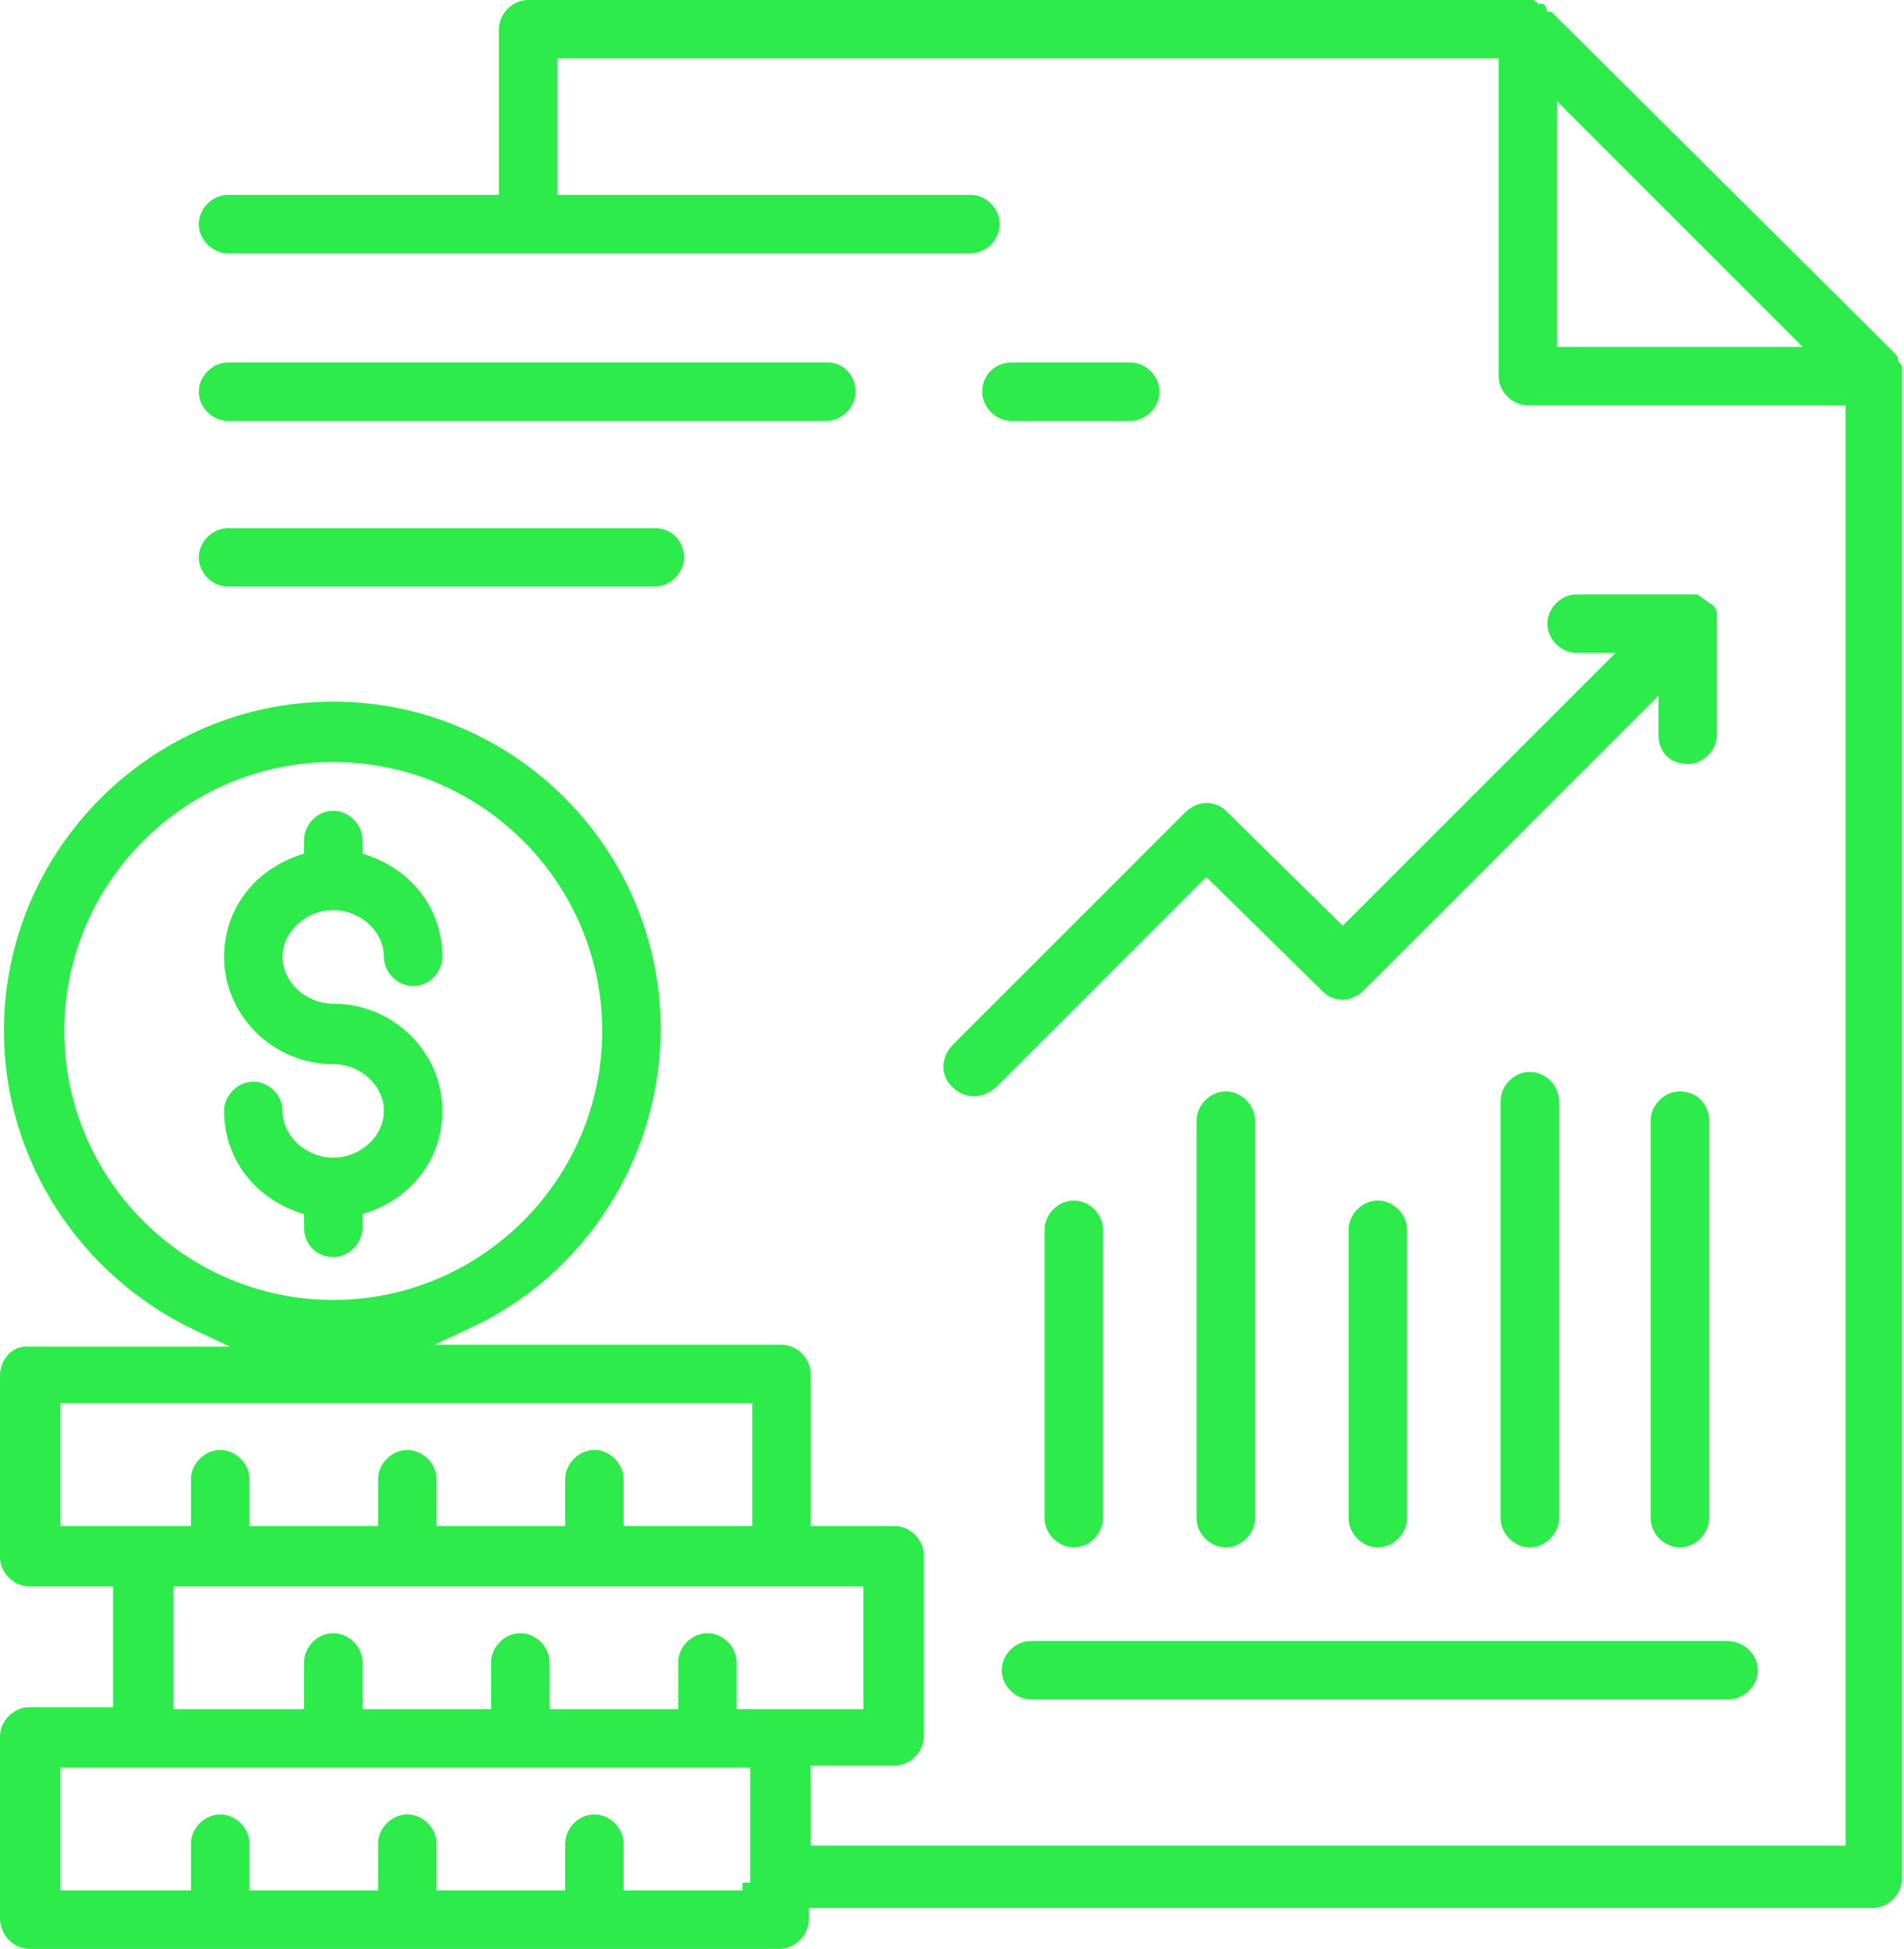
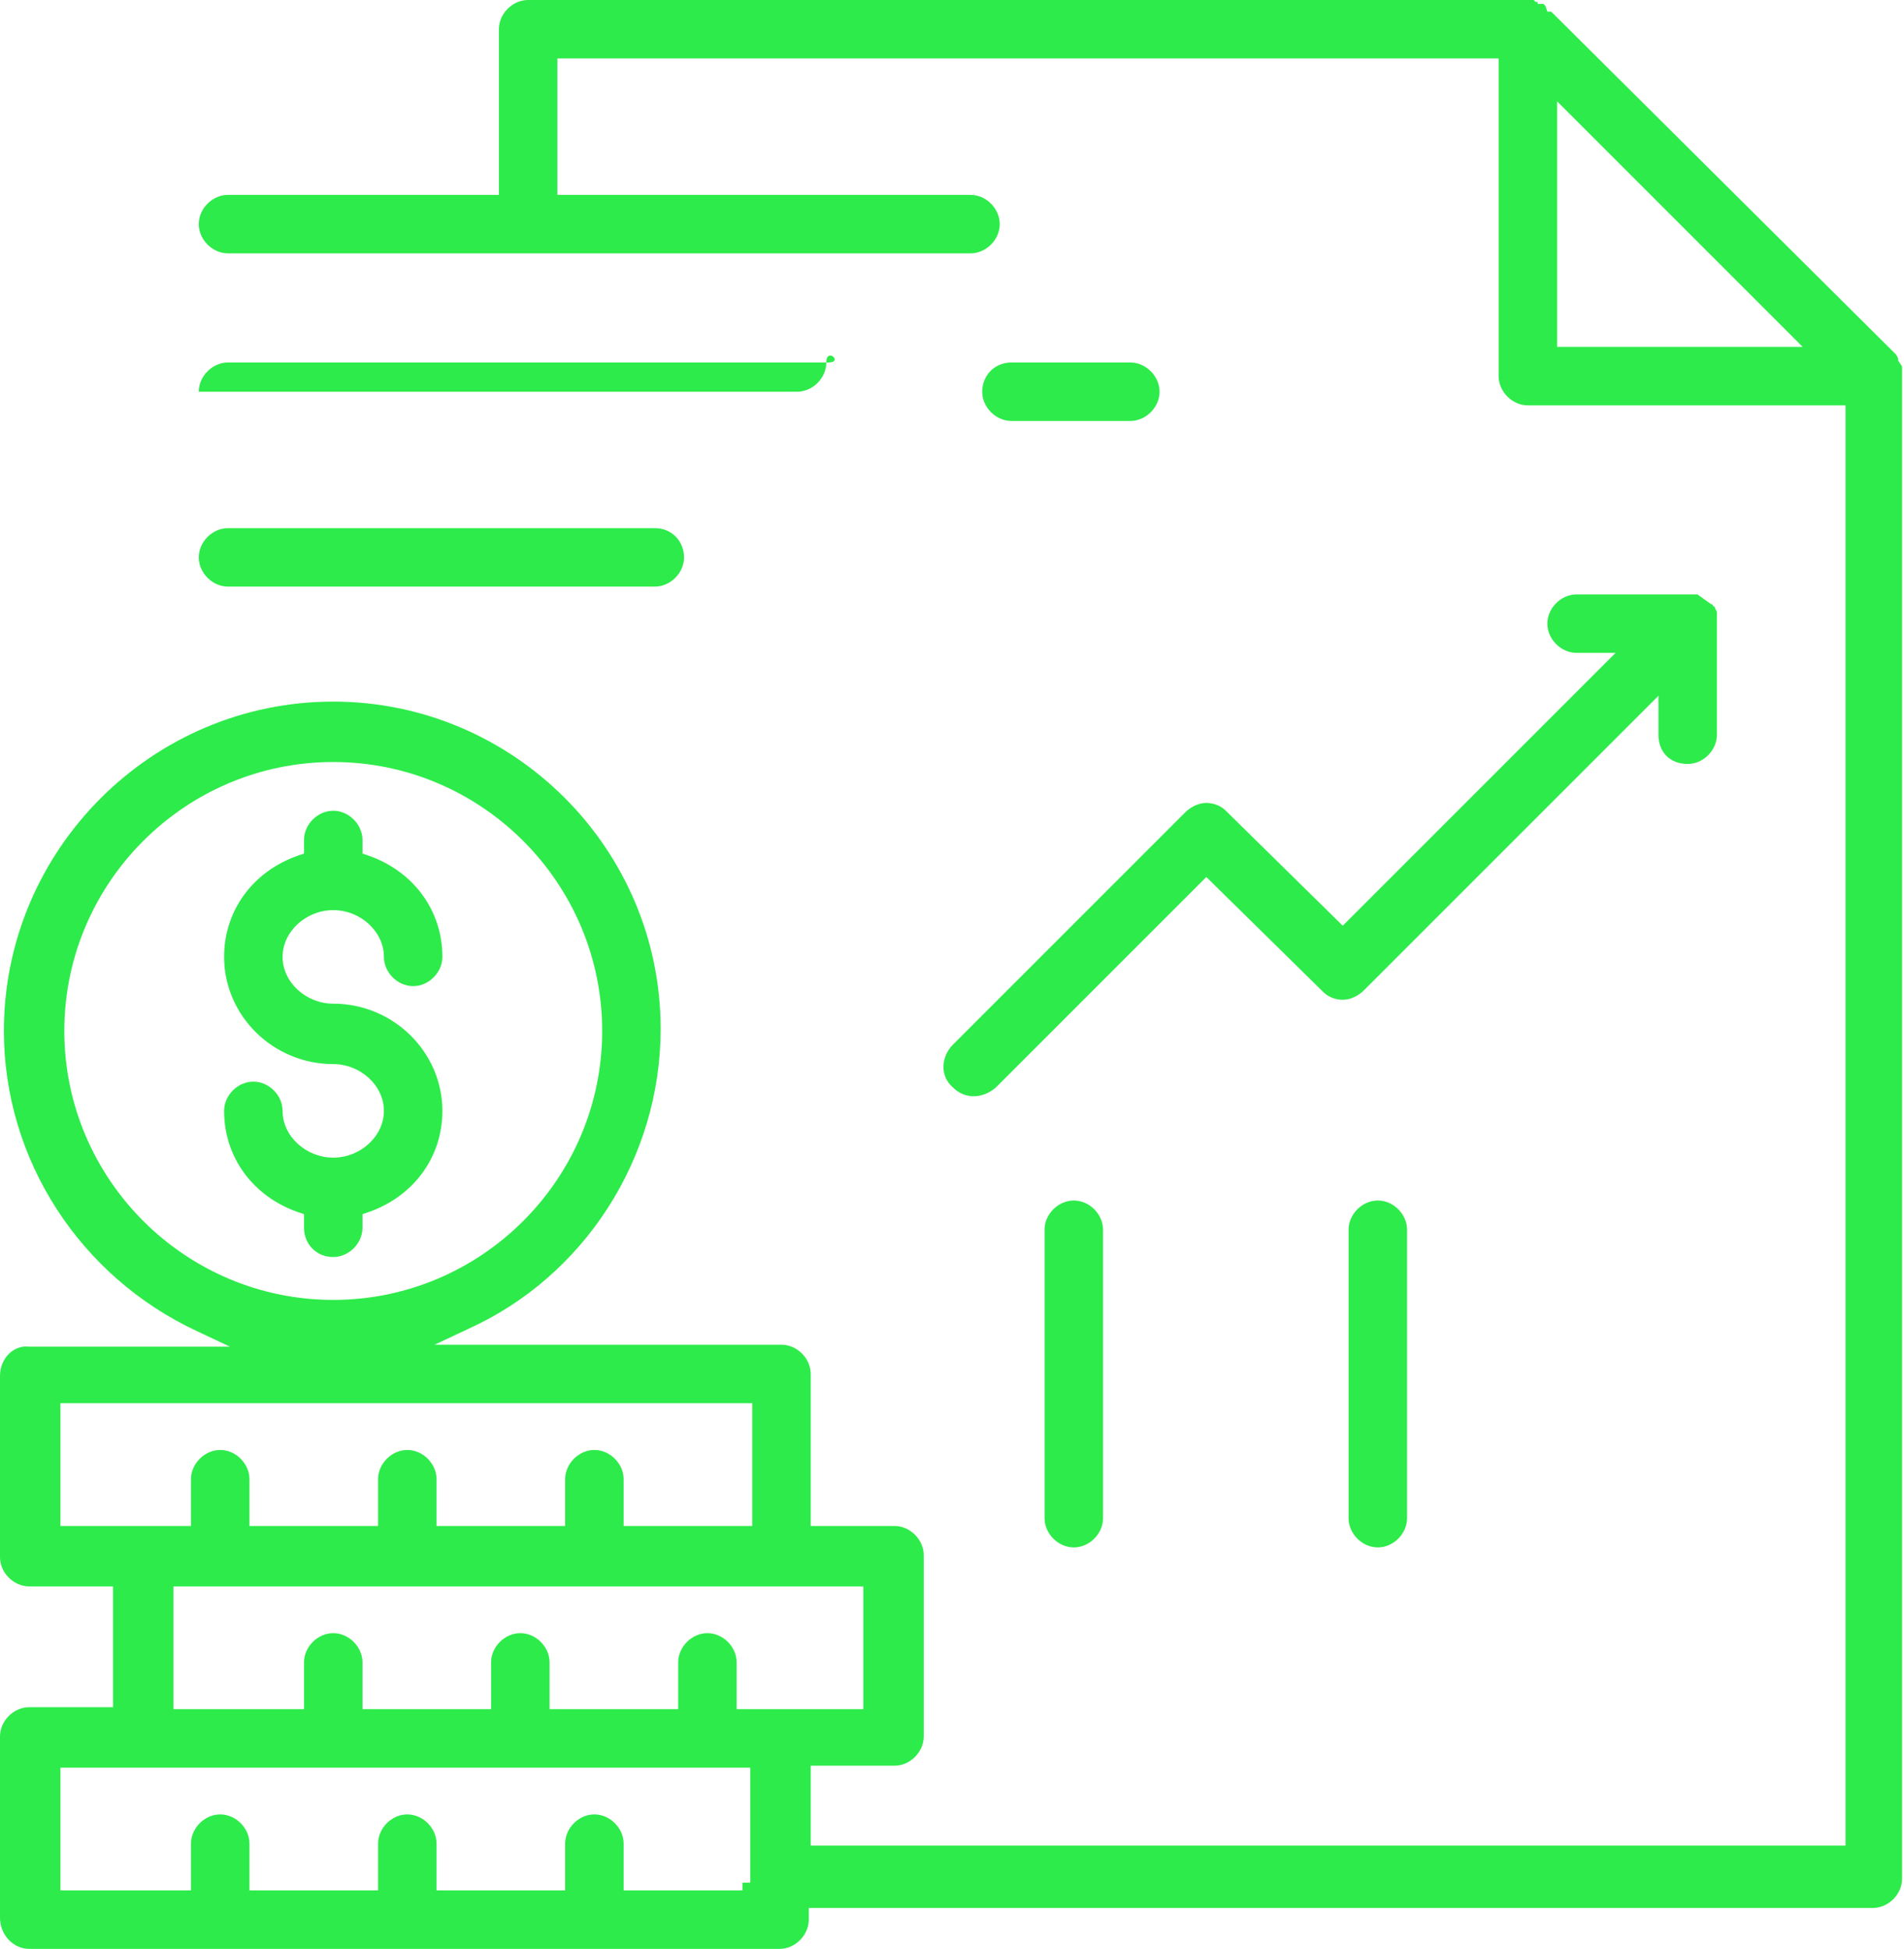
<svg xmlns="http://www.w3.org/2000/svg" id="Calque_1" x="0px" y="0px" width="97.7px" height="100px" viewBox="0 0 97.7 100" style="enable-background:new 0 0 97.7 100;" xml:space="preserve">
  <style type="text/css"> .st0{fill:#2DEB4A;} </style>
  <g>
    <path class="st0" d="M33.6,27.1H11.7c-0.8,0-1.5,0.7-1.5,1.5s0.7,1.5,1.5,1.5h21.9c0.8,0,1.5-0.7,1.5-1.5S34.5,27.1,33.6,27.1z" />
-     <path class="st0" d="M42.5,18.6H11.7c-0.8,0-1.5,0.7-1.5,1.5s0.7,1.5,1.5,1.5h30.7c0.8,0,1.5-0.7,1.5-1.5S43.3,18.6,42.5,18.6z" />
-     <path class="st0" d="M88.6,84.2H52.9c-0.8,0-1.5,0.7-1.5,1.5s0.7,1.5,1.5,1.5h35.8c0.8,0,1.5-0.7,1.5-1.5S89.5,84.2,88.6,84.2z" />
+     <path class="st0" d="M42.5,18.6H11.7c-0.8,0-1.5,0.7-1.5,1.5h30.7c0.8,0,1.5-0.7,1.5-1.5S43.3,18.6,42.5,18.6z" />
    <path class="st0" d="M55.1,61.6c-0.8,0-1.5,0.7-1.5,1.5v14.8c0,0.8,0.7,1.5,1.5,1.5s1.5-0.7,1.5-1.5V63.1 C56.6,62.3,55.9,61.6,55.1,61.6z" />
-     <path class="st0" d="M62.9,56c-0.8,0-1.5,0.7-1.5,1.5v20.4c0,0.8,0.7,1.5,1.5,1.5s1.5-0.7,1.5-1.5V57.5C64.4,56.7,63.7,56,62.9,56z " />
    <path class="st0" d="M70.7,61.6c-0.8,0-1.5,0.7-1.5,1.5v14.8c0,0.8,0.7,1.5,1.5,1.5s1.5-0.7,1.5-1.5V63.1 C72.2,62.3,71.5,61.6,70.7,61.6z" />
-     <path class="st0" d="M80,56.5c0-0.8-0.7-1.5-1.5-1.5s-1.5,0.7-1.5,1.5v21.4c0,0.8,0.7,1.5,1.5,1.5s1.5-0.7,1.5-1.5V56.5z" />
-     <path class="st0" d="M86.2,56c-0.8,0-1.5,0.7-1.5,1.5v20.4c0,0.8,0.7,1.5,1.5,1.5s1.5-0.7,1.5-1.5V57.5C87.7,56.7,87.1,56,86.2,56z " />
    <path class="st0" d="M58,18.6h-6.1c-0.9,0-1.5,0.7-1.5,1.5c0,0.8,0.7,1.5,1.5,1.5H58c0.8,0,1.5-0.7,1.5-1.5S58.8,18.6,58,18.6z" />
    <path class="st0" d="M1.5,100H40c0.8,0,1.5-0.7,1.5-1.5v-0.6h54.6c0.8,0,1.5-0.7,1.5-1.5l0-77.3l0-0.2c0,0,0-0.1,0-0.1l-0.2-0.3 c0,0,0,0,0-0.1l-0.1-0.2L79.6,0.6h-0.2l-0.1-0.3l-0.1-0.1h-0.3l0-0.1h-0.1L78.7,0l-0.3,0H27.1c-0.8,0-1.5,0.7-1.5,1.5v8.5H11.7 c-0.8,0-1.5,0.7-1.5,1.5c0,0.8,0.7,1.5,1.5,1.5h38.1c0.8,0,1.5-0.7,1.5-1.5c0-0.8-0.7-1.5-1.5-1.5H28.6v-7h48.3v16.3 c0,0.8,0.7,1.5,1.5,1.5h16.3v73.9H41.6v-4.1h4.3c0.8,0,1.5-0.7,1.5-1.5v-9.3c0-0.8-0.7-1.5-1.5-1.5h-4.3v-7.8 c0-0.8-0.7-1.5-1.5-1.5H22.3l1.7-0.8c6-2.7,9.9-8.8,9.9-15.4c0-9.3-7.6-16.8-16.8-16.8C7.8,36,0.2,43.6,0.2,52.9 c0,6.6,3.9,12.6,9.9,15.4l1.7,0.8H1.5C0.7,69,0,69.7,0,70.6v9.3c0,0.8,0.7,1.5,1.5,1.5h4.3v6.2H1.5c-0.8,0-1.5,0.7-1.5,1.5v9.3 C0,99.3,0.7,100,1.5,100z M79.9,17.8V5.2l12.6,12.6H79.9z M44.3,81.4v6.3h-6.5v-2.4c0-0.8-0.7-1.5-1.5-1.5s-1.5,0.7-1.5,1.5v2.4 h-6.6v-2.4c0-0.8-0.7-1.5-1.5-1.5s-1.5,0.7-1.5,1.5v2.4h-6.6v-2.4c0-0.8-0.7-1.5-1.5-1.5c-0.8,0-1.5,0.7-1.5,1.5v2.4H8.9v-6.3H44.3 z M3.3,52.9c0-7.6,6.2-13.8,13.8-13.8c7.6,0,13.8,6.2,13.8,13.8c0,7.6-6.2,13.8-13.8,13.8C9.5,66.7,3.3,60.5,3.3,52.9z M3.1,78.3 v-6.3h35.5v6.3H32v-2.4c0-0.8-0.7-1.5-1.5-1.5s-1.5,0.7-1.5,1.5v2.4h-6.6v-2.4c0-0.8-0.7-1.5-1.5-1.5c-0.8,0-1.5,0.7-1.5,1.5v2.4 h-6.6v-2.4c0-0.8-0.7-1.5-1.5-1.5c-0.8,0-1.5,0.7-1.5,1.5v2.4H3.1z M3.1,90.7h35.4v5.9h-0.4v0.4H32v-2.4c0-0.8-0.7-1.5-1.5-1.5 s-1.5,0.7-1.5,1.5v2.4h-6.6v-2.4c0-0.8-0.7-1.5-1.5-1.5c-0.8,0-1.5,0.7-1.5,1.5v2.4h-6.6v-2.4c0-0.8-0.7-1.5-1.5-1.5 c-0.8,0-1.5,0.7-1.5,1.5v2.4H3.1V90.7z" />
    <g>
      <path class="st0" d="M86.6,39.2c0.8,0,1.5-0.7,1.5-1.5l0-6.2c0,0,0,0,0-0.1l-0.1-0.2c0,0,0-0.1-0.1-0.1c0,0,0-0.1-0.1-0.1 l-0.7-0.5c0,0-0.1,0-0.1,0l-0.1,0c0,0,0,0-0.1,0l-5.9,0c-0.8,0-1.5,0.7-1.5,1.5c0,0.8,0.7,1.5,1.5,1.5h2l-14,14l-6-5.9 c-0.3-0.3-0.7-0.4-1-0.4c-0.4,0-0.8,0.2-1.1,0.5L48.9,53.6c-0.6,0.6-0.7,1.6,0,2.2c0.6,0.6,1.5,0.6,2.2,0l10.8-10.8l6,5.9 c0.3,0.3,0.7,0.4,1,0.4c0,0,0,0,0,0c0.4,0,0.8-0.2,1.1-0.5l15.1-15.1v2C85.1,38.6,85.7,39.2,86.6,39.2z" />
      <path class="st0" d="M87.5,30.8l0.2-0.3c0,0,0,0,0,0L87.5,30.8C87.4,30.8,87.5,30.8,87.5,30.8z" />
    </g>
    <path class="st0" d="M17.1,64.5c0.8,0,1.5-0.7,1.5-1.5v-0.7l0.3-0.1c2.3-0.8,3.8-2.8,3.8-5.2c0-3-2.5-5.5-5.6-5.5 c-1.4,0-2.6-1.1-2.6-2.4c0-1.3,1.2-2.4,2.6-2.4c1.4,0,2.6,1.1,2.6,2.4c0,0.8,0.7,1.5,1.5,1.5c0.8,0,1.5-0.7,1.5-1.5 c0-2.4-1.5-4.4-3.8-5.2l-0.3-0.1v-0.7c0-0.8-0.7-1.5-1.5-1.5s-1.5,0.7-1.5,1.5v0.7l-0.3,0.1c-2.3,0.8-3.8,2.8-3.8,5.2 c0,3,2.5,5.5,5.6,5.5c1.4,0,2.6,1.1,2.6,2.4s-1.2,2.4-2.6,2.4c-1.4,0-2.6-1.1-2.6-2.4c0-0.8-0.7-1.5-1.5-1.5s-1.5,0.7-1.5,1.5 c0,2.4,1.5,4.4,3.8,5.2l0.3,0.1v0.7C15.6,63.8,16.2,64.5,17.1,64.5z" />
  </g>
</svg>